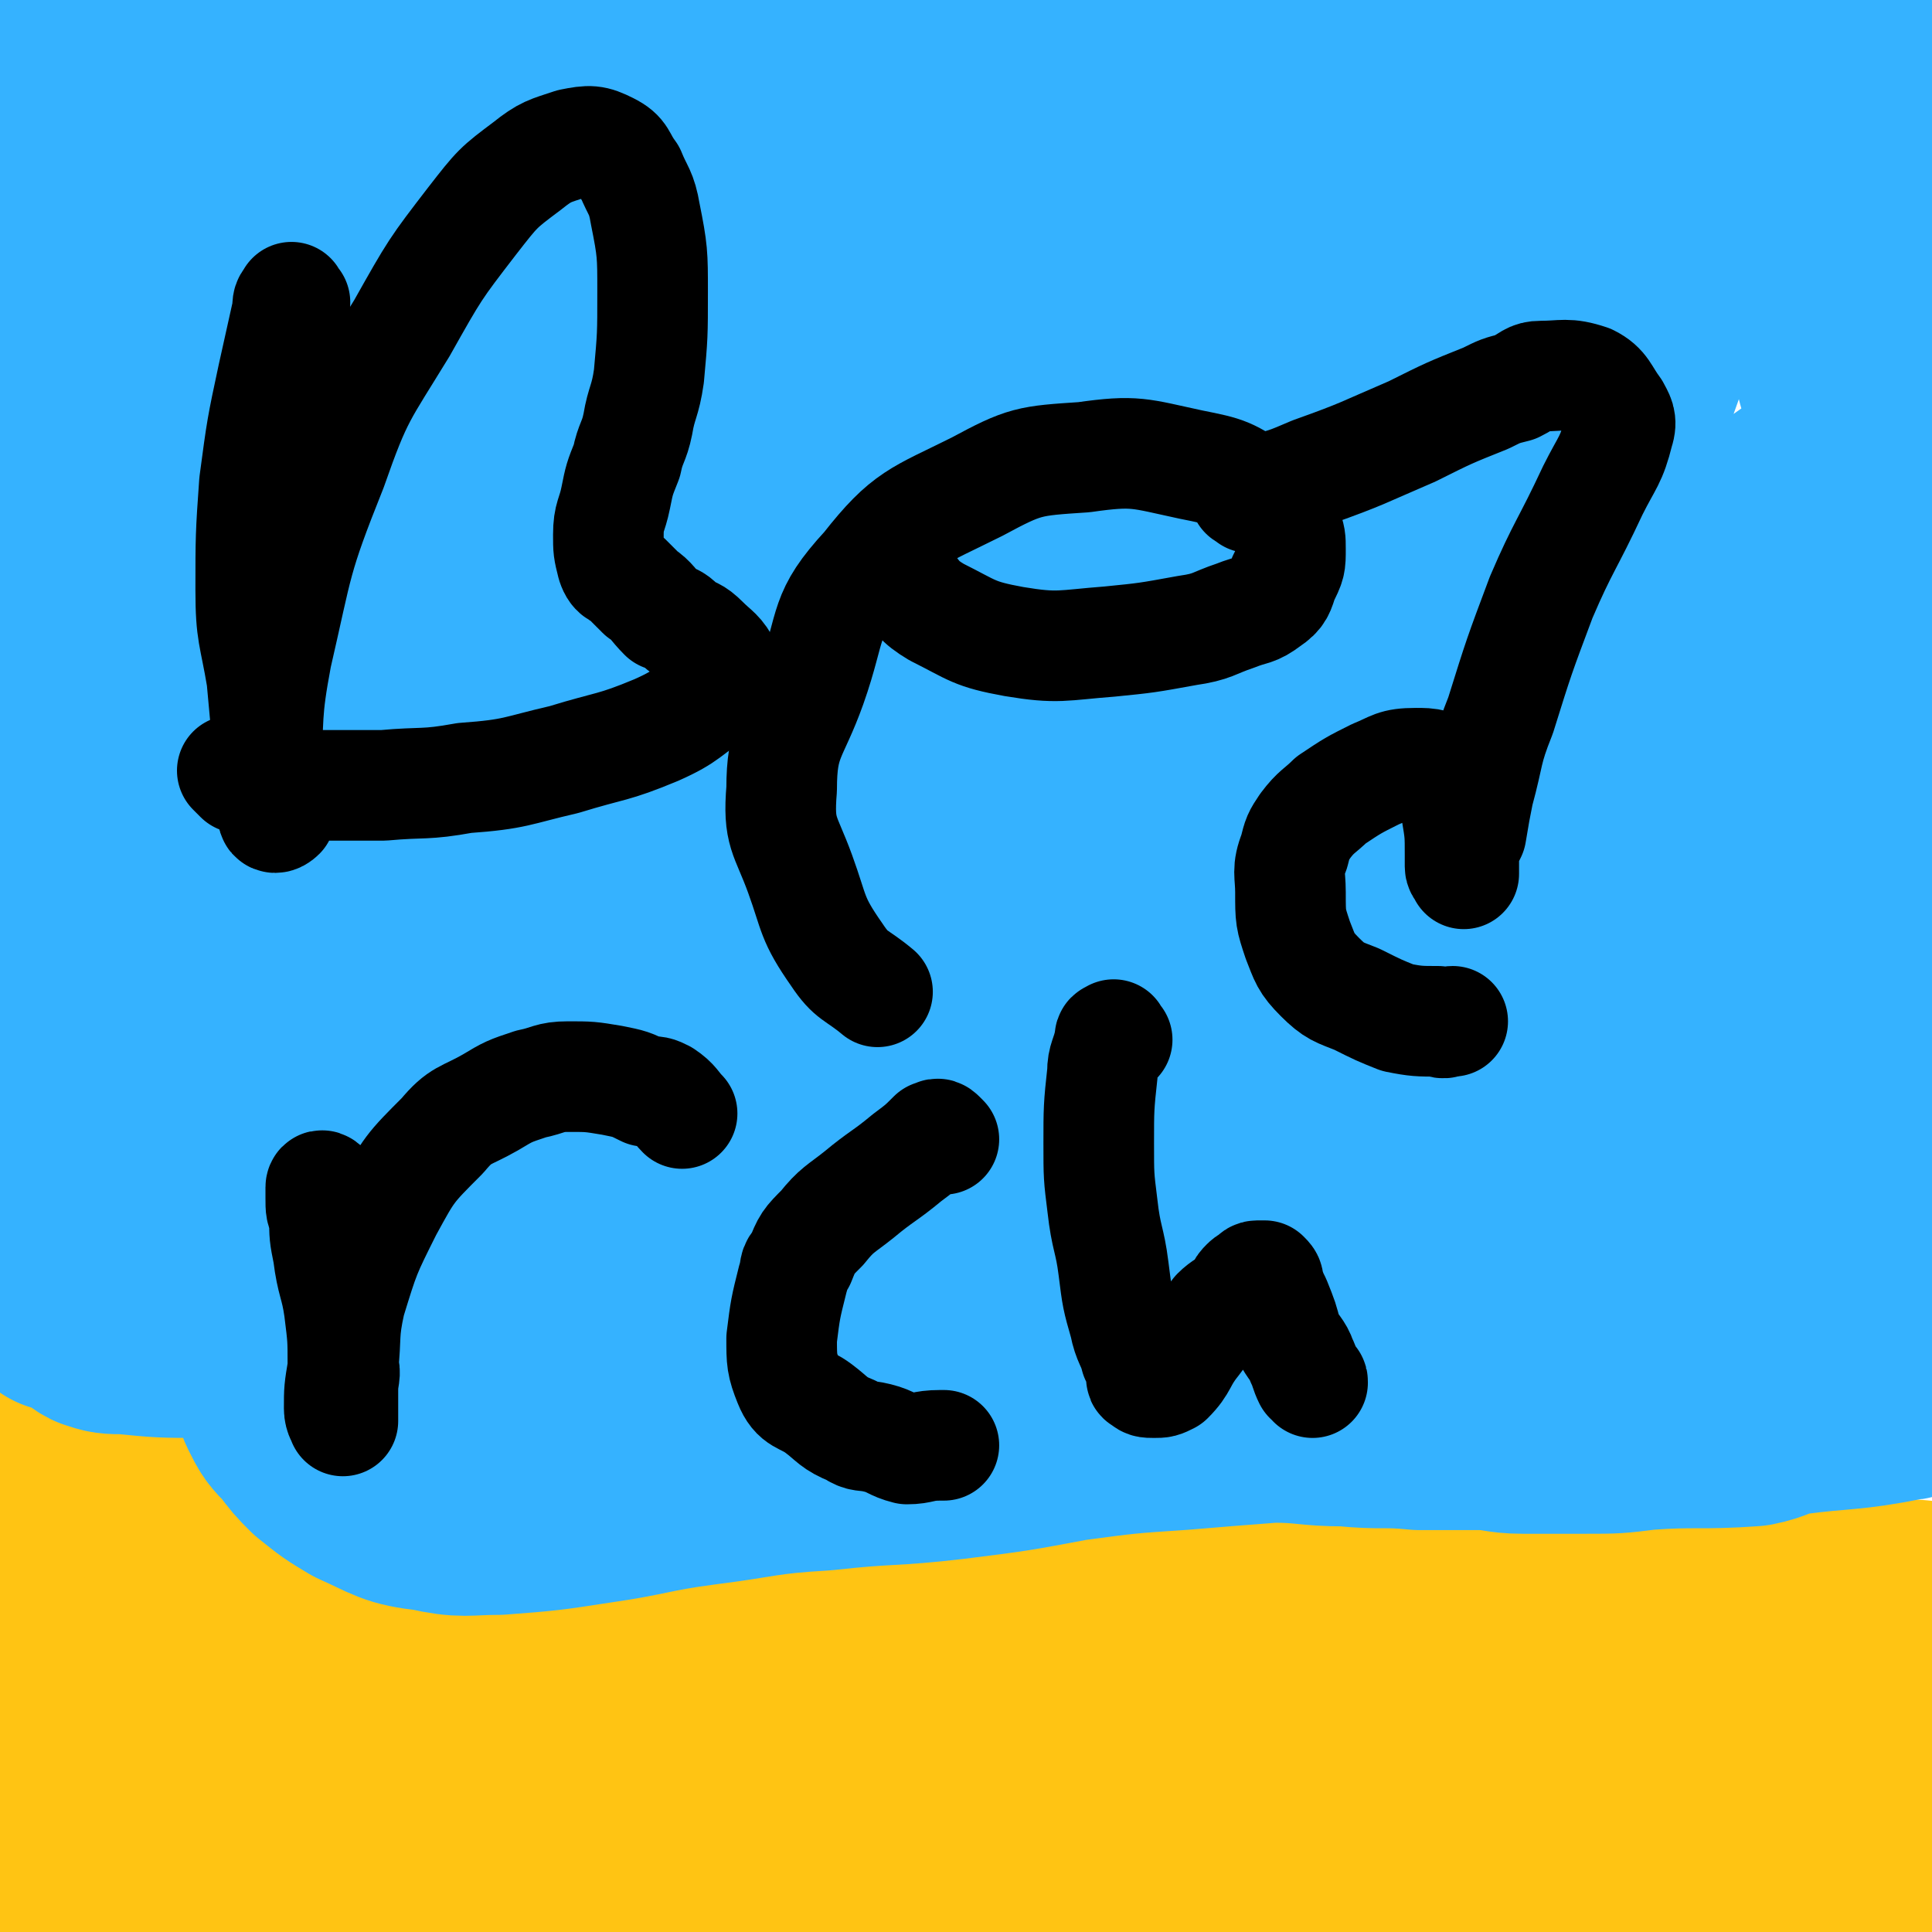
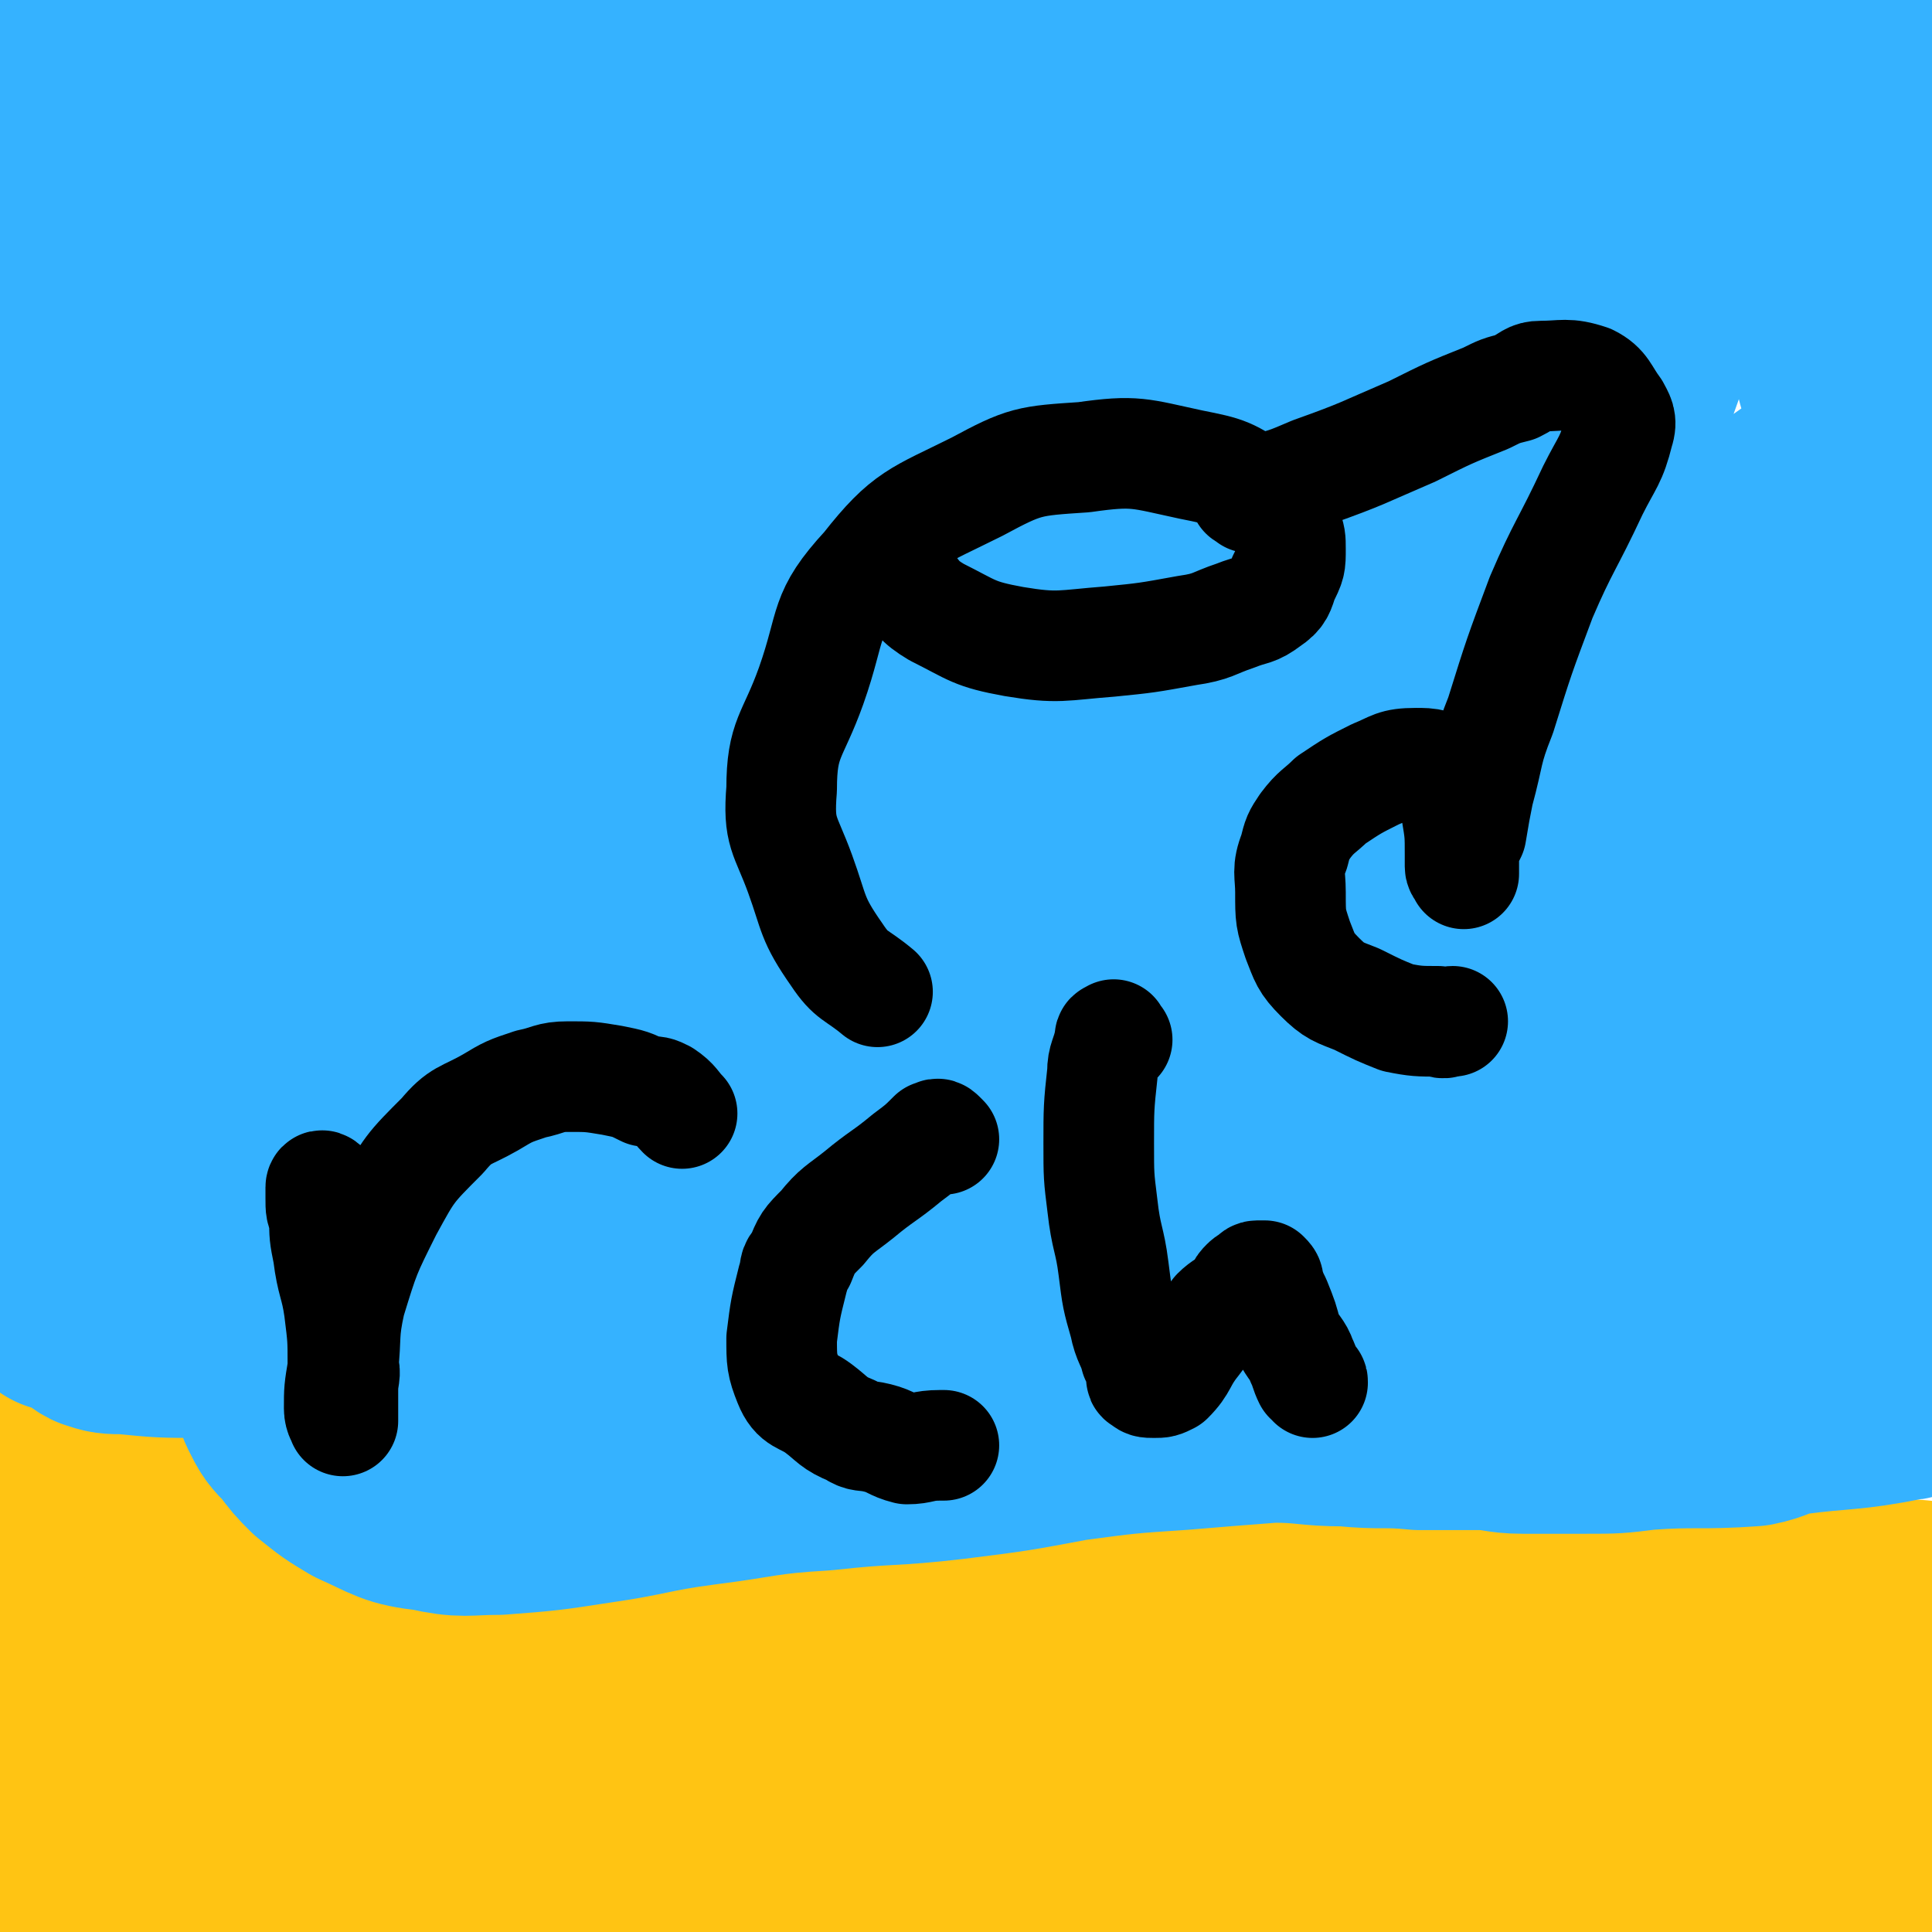
<svg xmlns="http://www.w3.org/2000/svg" viewBox="0 0 524 524" version="1.1">
  <g fill="none" stroke="#FFC413" stroke-width="5" stroke-linecap="round" stroke-linejoin="round">
    <path d="M16,448c-1,-1 -1,-1 -1,-1 -1,-1 0,-1 0,-1 0,0 0,0 0,-1 0,-1 0,-1 0,-2 0,-1 0,-1 0,-3 0,-4 0,-4 0,-9 0,-7 0,-7 0,-15 0,-7 0,-7 0,-15 0,-6 -1,-6 0,-11 0,-3 1,-3 2,-5 2,-3 2,-3 4,-6 4,-4 4,-4 8,-7 2,-2 2,-2 5,-3 2,0 3,-1 5,0 3,1 3,2 5,4 4,4 4,4 8,8 3,3 4,3 7,6 4,4 4,4 8,8 5,5 5,5 10,10 4,4 4,5 9,9 4,4 4,5 9,8 5,3 6,2 12,3 6,0 7,-1 13,-2 7,-2 7,-3 14,-6 8,-3 7,-4 15,-7 7,-3 7,-3 13,-5 3,-1 3,-1 6,-2 2,-1 2,-1 4,-2 5,-1 5,-1 11,-1 5,-1 5,-1 10,-2 7,-1 7,-1 14,-1 7,-1 7,-1 13,0 6,1 6,1 12,3 7,1 6,2 13,4 3,1 3,1 6,2 9,2 9,2 17,3 9,2 9,2 17,3 8,2 8,2 15,2 9,1 9,0 17,0 6,0 6,-1 13,-1 6,-1 6,-1 13,0 7,1 7,3 14,3 6,0 6,-1 11,-3 8,-2 8,-3 16,-4 4,-1 5,-1 9,-1 5,0 5,-1 10,-1 5,0 5,0 11,0 7,0 7,0 13,-1 6,0 6,0 13,0 12,0 12,1 24,2 6,0 6,1 12,1 16,1 16,0 32,0 10,0 11,0 20,1 0,0 -2,0 -2,1 0,0 0,0 0,1 " />
    <path d="M16,438c-1,-1 -1,-1 -1,-1 -1,-1 0,-1 0,-1 0,-2 0,-2 0,-4 0,-1 0,-1 0,-2 0,-2 0,-2 0,-4 0,-4 0,-4 0,-8 0,-2 0,-2 0,-4 0,-2 0,-2 0,-4 0,-1 0,-1 0,-3 0,-1 0,-1 0,-2 0,-2 0,-2 0,-3 0,0 0,0 0,-1 0,-1 0,-1 0,-2 0,0 1,0 1,0 3,0 4,0 6,1 4,1 4,2 7,4 4,4 3,4 7,9 4,5 4,5 9,10 3,4 3,5 7,8 4,4 4,3 8,7 3,2 3,2 5,3 3,2 3,1 6,2 2,2 2,2 5,3 3,2 3,2 6,3 4,2 4,2 7,2 10,2 10,2 21,3 11,1 11,1 22,1 5,0 5,-1 10,-1 6,0 6,0 11,0 5,0 5,-1 9,-1 3,0 3,0 6,0 1,0 1,0 3,0 1,0 1,0 2,-1 1,0 1,0 2,0 1,0 1,0 3,0 0,0 0,0 1,0 1,0 1,0 1,0 " />
    <path d="M16,417c-1,-1 -1,-1 -1,-1 -1,-1 0,-1 0,-2 0,-1 0,-1 0,-1 0,-1 0,-1 0,-1 0,-1 0,-1 0,-2 0,-1 0,-1 0,-2 0,0 0,0 0,-1 0,-1 0,-1 0,-1 0,-1 0,-1 0,-1 0,0 0,-1 0,-1 0,0 0,1 0,1 2,1 3,0 6,1 0,0 0,0 0,0 " />
    <path d="M16,414c-1,-1 -1,-1 -1,-1 -1,-1 0,-1 0,-1 0,-1 0,-1 0,-2 0,-1 0,-1 0,-1 0,-1 0,-1 0,-2 0,0 0,0 0,0 " />
  </g>
  <g fill="none" stroke="#FFC413" stroke-width="60" stroke-linecap="round" stroke-linejoin="round">
    <path d="M401,463c-1,-1 -1,-1 -1,-1 -2,-1 -2,-1 -3,-2 -3,-1 -3,-2 -6,-3 -17,-3 -17,-2 -35,-4 -25,-2 -25,-4 -50,-3 -35,1 -35,2 -71,7 -29,4 -29,5 -57,11 -19,4 -19,5 -37,9 -18,4 -18,5 -36,8 -13,3 -13,1 -26,3 -5,1 -5,2 -10,3 -1,0 -3,0 -2,0 0,0 2,0 4,0 9,-1 9,-1 17,-3 25,-4 25,-5 49,-9 34,-5 34,-7 67,-9 33,-3 33,-3 66,-2 28,1 28,1 56,4 25,4 24,5 49,9 18,3 18,4 37,7 16,3 16,4 31,5 17,2 17,1 33,1 23,0 23,-1 46,0 4,0 7,1 8,2 1,0 -3,-1 -4,-1 0,0 0,1 1,1 0,0 0,0 1,0 0,0 0,1 0,1 0,0 0,0 1,0 0,0 -1,-1 -1,-1 0,-1 0,-1 -1,-2 -4,-2 -4,-3 -9,-4 -20,-6 -20,-6 -40,-10 -22,-4 -22,-5 -44,-7 -23,-1 -23,0 -47,1 -30,1 -30,1 -60,4 -28,2 -28,3 -56,6 -30,4 -30,4 -60,6 -27,2 -27,2 -54,4 -25,1 -25,1 -50,1 -31,1 -31,1 -62,1 -17,0 -17,0 -35,0 -8,0 -8,0 -15,0 " />
    <path d="M16,496c-1,-1 -1,-1 -1,-1 -1,-2 0,-2 0,-3 0,-4 0,-4 0,-7 0,-4 0,-5 1,-8 1,-4 1,-3 3,-7 0,-2 0,-2 1,-4 1,-2 1,-2 1,-4 0,-2 -1,-2 -1,-4 -1,-3 -1,-3 -2,-7 -1,-5 -2,-5 -3,-10 -1,-8 0,-8 0,-15 0,-5 0,-5 0,-10 0,-4 0,-4 0,-8 0,-2 0,-2 0,-4 0,-1 0,-1 0,-2 0,-1 0,-1 0,-1 0,-1 0,-2 0,-1 0,0 0,1 0,3 0,4 0,4 0,9 0,8 0,8 0,15 0,8 0,8 0,16 0,11 0,11 0,22 0,8 0,8 0,16 0,7 0,7 0,13 0,6 0,6 0,12 0,4 0,4 0,9 0,3 0,3 0,7 0,2 0,2 0,5 0,2 0,2 0,4 0,1 0,1 0,2 0,1 0,1 0,2 0,1 0,1 0,2 0,1 0,1 0,2 0,1 0,1 0,1 0,-1 0,-2 0,-3 0,-4 0,-4 0,-8 0,-5 0,-5 0,-11 0,-6 0,-6 0,-12 0,-8 0,-8 0,-15 0,-8 0,-8 0,-15 0,-6 0,-6 0,-12 0,-8 0,-8 0,-15 0,-7 0,-7 0,-15 0,-5 0,-5 0,-11 0,-3 0,-3 0,-7 0,-1 0,-1 0,-2 0,-1 0,-1 0,-2 1,0 1,0 2,0 2,1 2,1 4,2 3,3 3,3 6,7 3,4 3,4 6,8 3,5 3,5 6,9 3,5 3,5 7,9 2,3 1,3 4,6 3,4 3,4 7,7 4,4 4,4 8,6 6,4 6,4 12,6 13,3 12,5 25,6 37,2 37,2 74,-1 26,-2 26,-6 52,-10 24,-5 24,-5 47,-9 19,-2 19,-2 38,-4 14,-2 14,-2 28,-3 8,-1 8,0 16,0 5,0 5,0 11,0 2,0 2,1 4,1 1,0 3,0 2,0 -2,0 -4,-1 -8,-1 -22,-1 -22,-2 -45,-2 -29,0 -29,-1 -57,1 -25,1 -26,0 -50,3 -20,3 -20,4 -39,8 -6,2 -6,2 -13,4 -5,2 -5,2 -9,4 -4,2 -4,2 -8,5 -3,1 -3,1 -5,3 -3,4 -6,5 -5,8 2,3 5,4 12,4 21,3 21,2 43,3 31,2 31,1 62,3 37,2 37,3 73,4 32,2 32,1 63,2 19,1 19,0 37,3 13,2 13,2 26,6 6,1 5,2 11,4 2,1 2,0 5,1 1,1 1,1 3,1 0,0 2,0 1,0 -8,-2 -9,-2 -18,-3 -28,-4 -28,-4 -56,-5 -35,-2 -35,-1 -70,-2 -33,-1 -33,-3 -65,-3 -18,0 -18,1 -35,2 -8,0 -8,0 -16,0 -3,0 -7,0 -5,0 8,0 12,-1 24,-1 30,0 30,0 59,0 37,0 37,-1 73,-1 28,0 28,0 56,0 20,0 20,0 40,0 21,0 21,0 43,0 13,0 13,0 26,0 1,0 1,0 1,0 0,0 0,0 0,0 " />
    <path d="M510,480c-1,-1 -1,-1 -1,-1 -1,-1 -1,0 -1,0 -5,2 -5,2 -11,5 -10,3 -10,3 -20,6 -7,3 -7,3 -14,5 -7,2 -7,2 -14,3 -10,2 -10,1 -20,2 -12,0 -12,0 -23,0 -15,1 -15,1 -30,2 -16,0 -16,0 -32,0 -15,0 -15,0 -31,0 -14,0 -14,1 -28,0 -9,-1 -9,-1 -18,-3 -8,-1 -8,-1 -16,-3 -4,-1 -4,-2 -8,-3 -2,-1 -2,-1 -4,-1 -3,-2 -3,-2 -6,-3 -3,-1 -3,-2 -5,-3 -2,-2 -3,-1 -4,-3 -2,-2 -2,-2 -3,-4 0,-3 -1,-4 0,-6 2,-4 3,-5 8,-8 6,-4 6,-4 13,-6 9,-3 9,-2 19,-4 7,-1 7,-2 15,-1 4,0 4,1 9,2 3,1 3,0 6,1 1,1 1,1 2,2 1,1 2,1 2,2 0,0 -1,1 -2,1 -8,1 -8,1 -16,2 -15,1 -15,0 -30,1 -21,1 -21,1 -42,2 -19,2 -19,3 -37,5 -18,2 -18,2 -35,3 -13,1 -13,0 -26,0 -8,1 -8,1 -16,1 -6,0 -6,-1 -11,-1 -2,-1 -2,0 -4,-1 -1,0 -1,-1 -2,-2 0,-1 -1,-1 0,-2 1,-2 2,-2 4,-3 5,-3 5,-3 10,-5 11,-3 11,-4 23,-6 13,-3 13,-2 27,-4 11,-1 11,-1 22,-2 9,0 9,0 18,0 5,0 5,-1 11,-1 6,0 6,0 11,0 5,0 5,0 10,0 4,0 4,0 8,0 2,0 2,0 4,0 1,0 1,0 3,0 1,0 1,0 2,0 1,0 1,0 2,0 0,0 1,0 1,0 -1,0 -2,0 -3,0 -8,0 -8,0 -16,0 -9,0 -9,0 -18,0 -9,0 -9,1 -17,1 -6,0 -6,-1 -11,-1 -3,-1 -3,0 -5,0 -2,0 -2,0 -4,0 -2,0 -2,0 -3,0 -1,0 -1,0 -2,0 0,0 -1,0 0,0 1,0 1,0 3,0 5,0 5,-1 10,-1 11,-1 11,-1 22,-1 13,0 13,0 26,0 12,0 12,0 25,0 13,0 13,1 26,1 9,1 9,0 19,1 8,1 8,1 17,3 3,1 3,1 6,2 4,1 4,1 7,2 2,1 4,2 3,3 -2,5 -3,6 -8,9 -11,7 -11,6 -23,10 -20,7 -20,5 -41,10 -18,5 -18,5 -37,10 -12,3 -12,3 -25,7 -8,2 -8,2 -16,5 -1,1 0,1 -1,2 -2,2 -3,1 -4,3 -2,2 -2,3 -2,5 0,3 1,4 3,6 6,2 7,2 13,2 18,-1 18,-2 35,-5 23,-4 23,-5 46,-8 23,-3 23,-2 46,-4 20,-2 20,-2 41,-3 15,-2 15,-2 30,-4 12,-1 12,-1 25,-1 11,-1 11,-1 23,-2 16,-1 16,-1 31,-3 12,-2 12,-1 24,-4 4,-1 5,-1 9,-3 5,-2 5,-2 9,-5 3,-2 3,-2 6,-4 3,-2 5,-2 6,-4 2,-2 2,-4 1,-6 -5,-5 -6,-6 -13,-9 -16,-6 -17,-5 -35,-8 -18,-3 -18,-2 -37,-4 -16,-1 -16,0 -32,-1 -12,-1 -12,-1 -24,-1 -4,0 -4,0 -9,0 -2,0 -2,0 -4,0 -1,0 -1,0 -2,0 -1,0 -1,0 -1,0 -1,0 0,0 1,0 6,0 6,0 11,0 13,0 13,0 25,0 17,0 17,0 33,-1 14,0 14,0 28,0 19,0 19,0 38,0 20,0 20,0 40,0 0,0 0,1 0,1 0,0 1,0 1,0 1,0 1,1 1,1 0,1 1,0 1,0 -1,-1 -2,-1 -4,-1 -14,-1 -14,-1 -28,-2 -17,0 -17,0 -34,0 -16,0 -16,-1 -32,-1 -13,0 -13,0 -26,0 -11,0 -11,0 -21,-1 -7,0 -7,-1 -15,-1 -3,0 -3,0 -7,0 -3,0 -3,0 -5,0 0,0 -1,0 -1,0 1,0 1,0 2,0 5,0 5,0 9,0 10,0 10,0 19,0 14,0 14,0 27,0 10,0 10,0 20,0 8,0 8,0 17,0 13,0 13,-1 26,-1 16,0 16,0 32,0 8,0 8,0 16,0 2,0 2,0 5,0 0,0 1,0 1,0 -1,0 -1,-1 -3,-1 -13,-2 -13,-2 -26,-3 -16,-1 -16,-1 -33,-1 -13,0 -13,0 -26,0 -10,0 -10,1 -21,2 -5,0 -5,-1 -10,0 -3,0 -3,1 -6,2 -2,0 -2,1 -3,1 -4,1 -4,0 -8,1 -3,0 -3,1 -7,1 0,1 0,1 -1,1 -1,0 -1,0 -1,0 -1,0 0,1 1,1 " />
  </g>
  <g fill="none" stroke="#FFC413" stroke-width="30" stroke-linecap="round" stroke-linejoin="round">
    <path d="M397,444c-1,-1 -1,-1 -1,-1 -2,-1 -2,0 -3,0 -4,0 -4,0 -7,0 -2,0 -2,0 -4,0 -2,0 -2,-1 -3,-1 -1,0 -1,0 -1,0 -2,0 -2,0 -3,0 -1,0 -2,0 -2,0 0,0 0,-1 1,-1 2,-1 2,0 4,-1 5,-1 5,0 9,-1 5,-1 5,-2 11,-3 5,-1 5,-1 9,-1 3,-1 3,-1 5,-1 1,0 1,0 3,0 1,0 1,-1 2,-1 1,0 1,0 2,0 0,0 0,0 1,0 0,0 0,0 0,1 0,0 0,0 0,1 -1,0 -1,0 -2,0 0,0 0,0 -1,0 -2,0 -2,1 -4,1 -1,0 -1,0 -3,0 -1,0 -1,0 -3,0 -1,0 -1,0 -1,0 -2,0 -2,0 -4,-1 -2,-1 -2,-1 -4,-1 -3,-1 -3,0 -5,-1 -2,0 -2,-1 -3,-2 -1,0 -1,0 -2,-1 -1,-1 -1,-1 -1,-2 0,0 1,0 1,-1 1,-1 1,-2 2,-3 0,-1 0,-1 1,-1 1,-1 2,-1 3,-1 1,0 1,0 3,0 1,0 1,1 3,1 1,0 1,0 1,0 2,1 2,1 3,2 1,0 1,0 2,0 0,0 0,1 0,1 -1,0 -1,0 -2,0 -1,0 -1,0 -2,0 -2,0 -2,0 -3,0 -3,0 -3,0 -6,0 -4,0 -4,0 -7,0 -3,0 -3,-1 -6,-1 -2,0 -2,0 -4,0 -1,0 -1,1 -2,1 -1,0 -1,0 -1,0 -1,1 -1,1 0,2 1,1 1,1 2,2 2,1 2,1 4,2 2,1 2,1 4,2 2,0 2,0 4,1 3,1 3,1 5,3 2,1 2,1 4,1 1,1 1,1 3,2 1,1 2,0 3,1 0,1 0,2 0,2 0,1 -1,1 -1,1 0,0 0,1 0,1 0,1 -1,0 -1,1 0,0 0,1 0,1 0,0 0,0 -1,0 0,0 -1,0 -1,0 -1,1 0,1 -1,2 0,0 0,0 0,0 " />
  </g>
  <g fill="none" stroke="#FFC413" stroke-width="18" stroke-linecap="round" stroke-linejoin="round">
    <path d="M343,446c-1,-1 -1,-1 -1,-1 -1,-1 -2,-1 -2,-1 -4,-1 -4,-1 -7,-2 -10,-2 -11,-2 -21,-3 -14,-1 -14,-1 -27,-1 -14,0 -14,1 -27,2 -10,0 -10,0 -21,0 -6,0 -6,1 -12,1 -3,0 -3,0 -6,0 -2,0 -2,0 -3,1 0,0 -1,1 0,1 4,-1 5,-1 11,-1 12,-2 12,-2 25,-3 11,-1 11,-1 23,-3 10,-1 10,-1 20,-1 10,0 10,0 20,0 6,0 6,0 12,0 5,0 5,1 9,1 5,0 5,0 9,0 4,0 4,1 7,1 3,0 3,0 5,0 1,0 1,1 2,1 1,0 1,0 1,0 1,0 1,0 1,-1 0,-1 0,-1 0,-1 -2,-2 -2,-2 -4,-3 -6,-2 -6,-2 -12,-3 -10,-1 -11,-1 -21,-1 -7,0 -7,0 -14,2 -6,1 -6,1 -13,2 -5,1 -5,1 -11,2 -6,1 -6,1 -11,3 -5,1 -5,0 -10,1 -4,0 -4,1 -8,1 -1,1 -1,1 -3,1 -1,0 -4,0 -3,0 2,0 5,0 9,-1 10,-1 10,-2 20,-3 14,-2 14,-2 28,-3 10,-1 10,-1 20,-2 3,-1 3,-1 7,-1 2,0 2,0 5,0 1,0 1,0 2,0 1,0 1,0 1,0 0,0 -1,-1 -2,-1 -5,-1 -6,-1 -11,-1 -13,-1 -13,-2 -26,-1 -18,0 -18,1 -36,3 -15,2 -15,2 -31,4 -11,1 -12,1 -23,2 -8,1 -7,2 -14,3 -4,0 -4,-1 -8,0 -1,0 -1,1 -2,1 0,0 -1,0 -1,0 0,0 1,-1 2,-1 4,-1 4,0 8,-1 9,-2 9,-3 19,-5 9,-1 9,-1 18,-1 8,-1 8,-1 16,-1 5,0 5,0 10,0 2,0 2,0 4,0 1,0 1,1 2,1 0,0 -1,0 -1,0 -4,0 -4,0 -8,0 -8,0 -8,0 -17,0 -13,0 -13,0 -26,0 -11,0 -11,0 -22,0 -7,0 -7,0 -14,1 -3,0 -3,1 -7,1 -1,1 -1,0 -2,0 -1,0 -2,0 -1,0 0,0 1,-1 3,-1 4,-1 4,-1 9,-2 7,-2 7,-2 15,-3 6,-2 6,-2 13,-3 4,-1 4,0 8,-1 1,0 2,0 3,-1 0,0 1,-1 0,-1 -5,-2 -6,-3 -12,-4 -11,-1 -12,0 -23,-2 -9,-1 -9,-2 -17,-4 -5,-1 -5,-1 -9,-1 -2,0 -3,0 -3,0 0,0 1,0 2,0 4,0 4,-1 8,-1 8,0 8,1 17,1 11,1 11,1 22,2 7,0 7,-1 13,0 5,1 5,2 10,4 2,1 2,0 5,1 2,1 3,1 5,2 1,1 1,2 3,3 1,0 2,0 3,0 1,0 2,1 1,1 0,0 -1,-1 -2,-1 -5,-2 -5,-1 -9,-3 -10,-3 -10,-3 -20,-6 -11,-2 -11,-2 -23,-3 -7,-1 -7,-1 -15,-2 -3,-1 -3,0 -6,-1 -2,0 -2,-1 -4,-1 -1,-1 -2,0 -2,0 0,0 0,1 1,1 1,0 1,0 2,0 2,0 2,0 4,0 9,0 9,1 17,1 11,0 11,-1 22,-2 9,0 9,0 18,1 6,1 6,2 13,3 2,1 3,0 6,1 1,0 1,1 2,2 2,0 2,-1 4,0 1,1 1,1 2,2 1,1 1,1 1,1 1,1 1,1 2,2 0,0 1,0 1,0 1,0 0,2 0,2 -1,0 -1,-1 -2,-2 -2,-1 -2,-1 -4,-2 -4,-1 -4,-1 -9,-1 -6,-1 -6,-1 -12,-1 -8,-1 -8,-1 -16,-1 -7,0 -7,-1 -13,0 -5,1 -5,1 -10,3 -2,0 -2,0 -4,2 -2,2 -2,2 -4,4 -4,3 -4,3 -7,6 -4,2 -4,1 -8,3 -3,1 -3,1 -6,2 -2,1 -1,1 -3,2 -1,0 -1,0 -2,0 -1,0 -1,0 -2,1 0,0 0,0 -1,0 -1,0 -1,0 -2,1 -1,1 -1,1 -2,1 -2,1 -2,1 -4,1 -1,0 -1,0 -3,0 -1,1 -1,1 -3,2 -1,0 -1,0 -3,0 -1,0 -1,1 -2,1 -1,0 -1,0 -1,0 -2,0 -2,0 -3,0 -1,0 -1,2 -1,2 -1,0 -1,-2 -1,-2 1,-1 1,0 3,-1 5,0 5,-1 9,-1 13,-2 13,-2 25,-3 14,-2 14,-2 28,-4 13,-1 14,0 27,-1 13,-1 13,-2 26,-3 11,0 11,0 23,0 10,0 10,-1 20,-1 10,-1 10,0 20,0 6,0 6,0 12,1 4,0 4,0 8,0 5,1 5,1 10,2 7,1 7,1 13,2 6,2 6,2 12,3 5,1 5,1 10,1 2,0 2,0 4,0 2,0 4,1 4,0 -1,-1 -3,-2 -6,-4 -12,-6 -12,-7 -24,-11 -16,-6 -16,-7 -32,-10 -13,-2 -13,0 -27,0 -12,0 -12,0 -24,2 -9,1 -10,1 -19,3 -6,2 -6,3 -12,5 -3,2 -3,2 -6,3 -3,1 -3,1 -5,2 -2,0 -2,1 -5,1 -2,1 -2,0 -4,1 -1,0 -1,1 -3,1 0,0 -1,0 0,0 0,0 0,-1 1,-1 4,-1 4,-1 8,-2 8,-2 8,-2 17,-3 12,-1 12,-2 24,-2 12,0 12,0 24,2 11,1 11,1 23,2 7,1 7,1 13,1 5,1 5,0 9,1 2,0 2,0 5,1 2,0 2,1 3,1 2,0 2,0 4,0 0,0 1,0 1,0 1,0 1,-1 0,-2 0,0 -1,0 -1,0 -5,-1 -5,-2 -10,-3 -9,-1 -9,-1 -19,-1 -11,0 -11,0 -21,1 -11,1 -11,1 -21,2 -10,0 -10,0 -19,1 -7,1 -7,2 -14,2 -4,1 -4,1 -8,1 -13,1 -13,1 -25,3 -8,0 -8,1 -16,1 -6,1 -6,1 -12,1 -5,0 -5,0 -10,0 -2,0 -2,0 -5,0 -2,0 -2,0 -5,0 -1,0 -1,0 -3,0 -2,0 -2,0 -4,1 -2,1 -2,0 -4,1 -1,0 -1,0 -2,1 0,0 0,1 0,1 0,1 1,1 2,1 2,1 2,1 5,1 3,1 3,1 6,1 2,0 2,0 4,0 1,0 1,-1 2,-1 1,0 1,0 1,0 1,0 2,0 2,0 -1,0 -2,-1 -3,-1 -3,0 -3,0 -6,0 -8,0 -8,0 -16,0 -12,0 -12,1 -23,1 -11,1 -11,0 -23,1 -9,0 -9,1 -19,1 -6,0 -6,0 -12,-1 -5,0 -5,1 -10,0 -2,0 -2,-1 -5,-2 -1,-1 -2,0 -3,-1 -1,-1 0,-2 -1,-3 -1,-2 -1,-2 -1,-4 -1,-4 -1,-4 -2,-8 -1,-5 -1,-5 -4,-10 -2,-5 -2,-5 -5,-10 -5,-5 -6,-4 -12,-8 -5,-4 -5,-4 -11,-8 -5,-2 -5,-2 -9,-4 -2,-1 -2,-1 -4,-2 -1,-1 -3,-2 -2,-1 2,0 4,1 8,3 6,2 7,2 12,6 8,6 8,6 15,14 5,6 4,7 9,13 3,4 3,4 6,7 2,2 2,2 3,4 2,2 2,2 3,3 2,2 1,3 3,4 1,2 1,1 2,2 2,1 2,1 4,3 0,1 0,1 1,1 1,1 1,1 2,1 0,0 0,0 1,0 0,-1 -1,-1 -1,-2 -1,-2 0,-3 -1,-4 -4,-5 -5,-5 -9,-9 -3,-3 -3,-3 -7,-7 -2,-3 -1,-3 -3,-5 -1,-1 -1,-1 -2,-2 0,-1 1,-1 1,-1 2,-1 2,-1 5,-1 4,0 4,-1 8,0 9,2 9,2 17,5 11,3 11,3 22,6 5,2 5,2 10,4 4,1 4,1 7,1 2,1 2,1 5,2 2,1 2,1 4,1 2,1 3,1 4,0 1,-1 0,-1 -1,-2 -2,-3 -2,-3 -4,-4 -8,-5 -8,-5 -15,-10 -9,-5 -9,-5 -18,-9 -8,-3 -8,-3 -16,-5 -7,-2 -7,-2 -13,-4 -4,-1 -4,-1 -7,-2 -3,-1 -3,-1 -6,-1 -3,-1 -3,-1 -6,-2 -2,-1 -2,-1 -4,-1 -6,-1 -6,0 -11,0 -2,0 -1,-1 -3,-1 -3,-1 -4,0 -6,0 -1,0 0,-1 0,-1 -1,0 -2,0 -2,0 1,0 2,-1 3,0 2,1 2,1 3,2 3,2 3,1 5,3 3,1 4,1 6,4 4,3 3,4 6,7 3,4 4,3 7,7 2,2 2,3 4,6 1,2 1,2 3,4 2,3 2,3 3,5 1,1 1,2 1,3 0,1 0,2 -1,2 -2,0 -3,0 -5,-1 -9,-4 -9,-4 -17,-8 -11,-5 -11,-5 -21,-11 -6,-3 -5,-3 -11,-7 -2,-2 -2,-2 -4,-4 -1,-1 0,-1 -1,-3 -1,0 -1,0 -2,-1 -1,-1 -1,-1 -1,-1 -1,-1 0,-2 -1,-2 0,0 -1,0 -1,0 -1,0 -1,-1 -1,-1 1,0 1,0 2,1 5,0 5,0 9,1 9,2 9,2 18,5 8,2 8,2 16,5 6,1 6,2 12,4 4,1 4,0 7,1 1,1 1,1 2,2 1,0 1,0 3,0 0,0 0,0 1,0 1,0 1,-1 1,-1 0,-2 0,-2 -1,-3 -1,-2 -1,-2 -2,-3 -2,-2 -2,-3 -4,-4 -5,-3 -5,-3 -9,-5 -6,-3 -6,-3 -11,-5 -4,-2 -4,-3 -7,-4 -3,-1 -3,-1 -5,-2 -1,-1 -1,-2 -3,-3 0,-1 0,-1 -1,-1 -1,-1 -1,-1 -2,-1 -1,-1 -1,-1 -1,-1 -1,-1 0,-2 0,-1 0,0 0,0 0,1 0,0 0,0 1,1 1,0 1,0 1,0 1,1 1,1 2,2 0,0 -1,0 -2,0 -1,0 -1,0 -3,0 -2,-1 -2,-1 -5,-2 -3,-1 -3,-1 -6,-1 -2,-1 -2,0 -4,-1 -1,0 0,-1 -1,-1 -2,-1 -2,-1 -3,-1 -1,0 -1,1 -1,1 -1,1 -1,1 -1,2 -1,2 -1,1 -2,3 0,3 -1,3 0,5 3,6 4,6 9,11 9,9 10,8 20,16 9,7 10,7 20,14 8,5 7,6 16,10 2,1 2,0 4,0 4,0 4,1 9,1 16,2 16,2 32,3 10,1 10,0 21,0 8,0 8,0 17,-1 7,-1 7,-2 14,-4 4,-2 4,-2 8,-4 2,-1 2,-1 3,-2 2,-1 2,-1 3,-2 1,-1 1,-1 2,-2 0,0 2,-1 1,-1 0,-1 -1,-1 -3,-1 -7,-1 -7,-1 -15,-1 -10,0 -10,1 -20,1 -10,1 -10,1 -19,2 -7,0 -7,0 -13,0 -2,0 -1,0 -3,1 -1,0 -1,0 -2,1 0,0 1,0 1,0 2,0 2,0 4,-1 4,0 4,0 8,-1 4,-1 4,-2 8,-3 4,-1 4,-1 8,-1 3,0 3,-1 5,-1 2,0 2,0 4,0 1,0 1,0 2,1 1,1 2,1 1,1 -1,2 -2,2 -5,2 -8,3 -8,3 -17,4 -8,1 -8,1 -17,2 -5,0 -5,0 -11,0 -3,0 -2,-1 -5,-2 -2,0 -3,0 -5,-1 -1,-1 -1,-1 -3,-3 -1,-1 -1,-1 -3,-3 -3,-3 -3,-3 -6,-6 -4,-4 -4,-4 -8,-8 -1,-2 -1,-2 -3,-4 -2,-3 -1,-3 -3,-6 -2,-3 -2,-3 -5,-6 -3,-3 -3,-4 -6,-7 -2,-3 -3,-2 -5,-5 -3,-3 -2,-4 -4,-6 -2,-2 -2,-1 -5,-2 -2,-1 -3,-2 -5,-1 -3,1 -3,1 -5,4 -2,2 -2,2 -2,4 1,4 2,4 4,8 6,11 7,11 13,22 2,5 2,5 4,10 1,2 1,2 2,5 0,1 0,1 1,3 1,2 1,2 3,4 0,1 0,2 1,2 1,0 1,0 1,-1 0,-3 0,-3 -2,-6 -2,-6 -2,-7 -6,-11 -9,-9 -11,-7 -20,-15 -7,-5 -7,-5 -13,-11 -2,-2 -2,-2 -4,-5 -1,-1 -1,-1 -3,-3 0,0 -1,-1 -1,-1 -1,0 -1,1 -1,2 1,2 2,2 4,3 5,3 5,2 10,6 9,6 9,7 18,14 8,7 7,8 15,15 7,6 7,5 14,10 2,2 2,2 5,4 2,1 2,1 4,2 2,1 2,1 4,1 2,1 2,2 4,2 1,0 1,0 3,0 2,0 1,1 3,1 3,1 3,1 5,1 7,1 7,1 14,1 10,0 10,0 19,0 8,0 8,0 16,0 4,0 4,0 9,0 3,0 3,0 6,0 1,0 1,1 2,1 1,0 1,0 1,0 2,0 2,-1 3,-1 1,0 1,0 1,0 2,-1 1,-1 2,-3 1,-1 1,-1 2,-3 0,-2 0,-3 -1,-4 -2,-3 -3,-4 -6,-5 -7,-3 -7,-3 -15,-3 -10,-1 -10,0 -19,2 -7,1 -7,1 -14,2 -3,1 -3,1 -5,3 -1,0 -2,0 -2,1 0,1 0,2 2,3 2,2 2,2 4,3 6,1 6,1 12,1 9,0 9,0 18,0 11,-1 11,0 22,-2 8,-1 8,-2 17,-4 7,-2 7,-2 15,-3 6,-1 6,-1 12,-2 4,-1 4,-1 9,-2 " />
  </g>
  <g fill="none" stroke="#35B2FF" stroke-width="18" stroke-linecap="round" stroke-linejoin="round">
    <path d="M16,71c-1,-1 -1,-1 -1,-1 -1,-1 0,-1 0,-1 0,-2 -2,-3 0,-4 14,-8 15,-7 31,-13 20,-6 20,-8 40,-12 21,-4 21,-3 43,-4 20,-1 20,-1 40,0 21,0 21,0 42,2 25,2 25,2 49,6 22,3 22,3 43,7 21,4 21,4 42,9 10,2 10,3 21,5 24,4 24,4 48,6 19,2 19,1 38,2 14,1 14,2 28,2 26,0 37,-1 52,0 5,0 -8,1 -13,2 -1,0 1,1 2,2 1,0 1,0 2,1 1,1 0,1 1,2 0,1 1,0 1,1 1,1 0,1 1,2 0,0 0,0 1,1 0,0 0,0 0,0 1,1 1,0 1,1 0,0 0,1 0,1 0,0 1,0 1,0 0,0 0,-1 0,-1 0,-1 0,-1 -1,-1 -6,0 -7,1 -13,2 -23,4 -23,3 -47,8 -36,8 -35,9 -71,17 -41,8 -42,5 -82,16 -43,11 -43,13 -85,27 -28,10 -28,9 -55,20 -20,9 -20,10 -39,20 -18,9 -17,10 -35,18 -7,4 -7,4 -15,6 -4,1 -4,0 -7,2 -2,0 -5,2 -4,1 2,-4 2,-7 8,-12 19,-16 20,-17 42,-29 36,-20 36,-21 74,-36 38,-14 38,-13 78,-23 34,-9 34,-9 69,-16 29,-5 29,-5 57,-9 12,-1 12,-1 25,-2 5,0 5,0 10,0 2,0 3,-1 4,0 0,0 -1,1 -3,2 -21,8 -21,9 -43,14 -45,11 -46,8 -91,20 -46,12 -46,14 -91,30 -37,13 -38,11 -74,27 -24,10 -23,13 -47,25 -10,5 -11,4 -21,9 -4,2 -7,2 -8,4 -1,0 2,0 4,-1 11,-5 11,-6 22,-12 35,-20 34,-21 70,-39 42,-22 42,-23 85,-41 38,-15 39,-13 78,-25 26,-8 26,-9 52,-16 20,-5 20,-4 40,-7 9,-2 10,-3 19,-2 2,0 4,1 3,2 -2,4 -4,5 -10,8 -21,11 -21,11 -42,20 -45,17 -47,13 -91,32 -40,16 -41,16 -78,38 -23,13 -22,15 -43,32 -6,4 -6,4 -10,10 -2,4 -2,5 -3,9 0,0 0,0 0,0 " />
  </g>
  <g fill="none" stroke="#35B2FF" stroke-width="60" stroke-linecap="round" stroke-linejoin="round">
    <path d="M410,143c-1,-1 -1,-1 -1,-1 -1,-1 -1,-1 -1,-2 0,-1 0,-1 -1,-2 -1,-1 -1,-1 -2,-1 -5,-2 -5,-3 -10,-4 -13,-4 -13,-4 -28,-6 -27,-3 -27,-3 -54,-4 -26,0 -26,1 -53,3 -25,1 -25,0 -51,3 -24,2 -25,1 -48,8 -15,5 -13,8 -27,15 -9,5 -9,6 -18,10 -11,4 -11,4 -23,8 -10,4 -9,4 -19,8 -8,2 -9,2 -17,4 -3,1 -3,2 -7,3 -3,1 -7,2 -5,2 4,-1 9,0 18,-4 29,-11 28,-14 57,-25 40,-15 41,-14 82,-26 36,-10 37,-9 74,-19 33,-9 33,-13 67,-20 25,-6 26,-3 52,-6 17,-2 17,-2 34,-3 7,0 7,0 13,1 3,0 3,0 6,1 1,0 2,1 1,1 -4,1 -5,1 -11,1 -23,2 -23,2 -46,5 -45,5 -45,5 -91,12 -40,6 -40,7 -80,13 -31,5 -31,4 -62,8 -32,4 -32,3 -64,8 -27,3 -28,0 -52,9 -19,6 -19,10 -35,21 -1,1 0,2 0,4 " />
    <path d="M16,185c-1,-1 -1,-1 -1,-1 -1,-1 0,0 0,0 1,-1 0,-2 1,-2 11,-3 12,-3 24,-5 27,-2 27,-2 54,-3 26,-1 26,0 52,0 23,0 23,1 46,2 23,0 23,0 46,0 19,0 19,0 38,-1 20,-1 20,-1 40,-1 18,-1 18,-1 36,0 14,1 13,2 27,3 8,1 8,1 17,2 4,0 4,0 7,0 2,0 2,1 4,1 0,0 0,0 0,0 -3,-1 -3,-1 -6,-1 -25,-1 -26,-1 -51,-1 -39,0 -39,-1 -77,1 -31,2 -31,2 -62,6 -29,3 -30,2 -59,8 -23,6 -23,9 -46,16 -10,4 -10,5 -20,7 -27,6 -27,4 -53,10 -12,3 -12,3 -23,7 -4,1 -5,1 -8,2 -1,0 -2,1 -2,2 0,0 1,0 1,0 10,0 10,0 21,-1 22,-1 22,1 45,-3 30,-4 30,-5 60,-12 39,-9 39,-10 78,-20 31,-7 31,-7 62,-13 30,-6 30,-7 60,-10 27,-2 27,1 54,-1 18,-1 18,-2 35,-5 10,-1 10,-1 19,-4 6,-3 6,-3 10,-7 3,-3 4,-4 4,-8 1,-4 0,-5 -3,-8 -8,-5 -9,-5 -19,-7 -34,-9 -34,-9 -69,-14 -40,-7 -40,-8 -81,-10 -37,-2 -38,0 -75,3 -34,2 -34,3 -68,6 -29,2 -29,2 -58,3 -35,1 -35,-1 -69,0 -4,0 -4,1 -7,1 0,0 0,0 -1,-1 0,-1 -2,-2 -1,-3 8,-10 8,-12 20,-19 26,-14 27,-13 55,-23 34,-12 35,-13 70,-21 37,-8 37,-9 75,-12 38,-3 38,-1 76,-1 38,0 38,-2 76,1 25,2 25,4 49,9 18,3 18,5 35,6 21,1 21,-1 43,-2 11,0 15,1 23,-1 1,0 -3,-1 -5,-2 -18,-5 -18,-4 -36,-8 -28,-6 -28,-8 -56,-12 -44,-7 -44,-7 -89,-10 -47,-4 -47,-4 -94,-4 -42,-1 -43,-1 -85,1 -38,1 -38,1 -75,5 -29,3 -30,2 -57,9 -7,2 -7,4 -12,9 -5,7 -4,8 -9,15 -1,2 -2,2 -3,4 -1,2 -2,3 -1,3 16,-1 17,-1 34,-4 36,-7 36,-8 71,-16 33,-7 33,-8 65,-13 27,-5 28,-5 55,-9 25,-3 25,-2 49,-6 30,-4 30,-5 60,-10 26,-4 25,-5 51,-8 18,-2 18,-1 37,-2 12,0 12,-1 23,0 7,0 7,1 13,2 3,1 3,1 6,2 1,0 2,0 2,1 0,1 0,1 -1,2 -6,2 -6,3 -13,3 -23,4 -23,3 -47,5 -39,3 -39,3 -77,5 -39,1 -39,-1 -79,1 -34,1 -34,1 -67,4 -30,3 -30,4 -59,8 -27,4 -27,4 -54,9 -18,3 -18,1 -35,6 -5,1 -4,2 -8,4 -3,2 -3,2 -6,4 -3,3 -4,3 -6,6 -2,4 -5,6 -2,8 7,6 10,7 21,8 21,4 21,4 42,3 35,-1 35,-2 69,-5 39,-3 39,-4 79,-8 37,-3 37,-5 75,-7 33,-3 33,-2 67,-2 18,0 18,0 37,2 15,1 15,2 31,4 12,2 12,2 23,3 15,1 15,1 29,1 13,0 13,-1 25,0 1,0 1,2 1,2 0,0 0,-2 -1,-2 -4,-1 -5,-1 -9,-1 -16,-2 -16,-3 -31,-4 -35,-1 -35,-2 -70,-2 -45,0 -45,0 -89,1 -41,2 -41,3 -82,6 -29,2 -29,3 -57,4 -20,1 -20,0 -40,1 -13,0 -13,1 -26,2 -11,0 -11,-1 -21,-1 -7,0 -7,0 -13,-1 -5,0 -5,0 -9,0 -7,-1 -7,0 -13,-2 -4,0 -4,0 -7,-3 -2,-2 -2,-2 -3,-5 -2,-4 -3,-4 -4,-8 -1,-8 -3,-9 1,-15 7,-11 9,-11 20,-20 18,-14 18,-16 39,-24 25,-11 26,-10 53,-15 22,-4 22,-4 45,-5 15,-1 15,-1 30,2 11,2 12,2 22,7 9,4 9,4 17,10 5,3 5,4 9,8 2,2 2,2 2,4 0,2 0,3 -1,4 -3,2 -3,1 -6,3 -7,3 -7,3 -14,5 -18,5 -18,4 -35,7 -22,5 -22,5 -43,10 -20,4 -20,4 -40,10 -11,3 -11,4 -23,7 -3,1 -4,1 -7,2 -3,1 -3,1 -6,3 -1,0 -3,1 -2,1 5,0 8,0 15,-1 27,-2 27,-2 53,-4 47,-2 47,-2 94,-4 43,-1 43,-1 86,-2 34,-2 34,-2 68,-3 32,-1 32,-1 64,-1 21,-1 21,-1 42,-1 5,0 5,0 10,0 1,0 2,0 3,0 0,0 -2,0 -2,1 0,1 1,1 1,1 0,1 0,1 0,2 0,0 0,0 0,1 -2,1 -2,2 -5,3 -19,5 -20,5 -39,10 -24,7 -25,3 -48,14 -21,9 -19,13 -38,26 -12,8 -13,7 -24,17 -8,8 -8,8 -14,17 -3,3 -2,4 -4,7 -2,4 -2,4 -3,9 -2,5 -2,5 -3,11 -3,16 -3,16 -6,32 -1,6 -1,6 -2,13 0,2 -1,4 0,3 3,-4 3,-7 7,-14 8,-14 8,-14 16,-29 10,-20 11,-20 19,-41 7,-19 8,-19 11,-39 2,-13 1,-13 0,-27 -1,-10 1,-12 -4,-21 -8,-11 -10,-12 -22,-18 -23,-12 -24,-11 -49,-18 -29,-7 -29,-8 -59,-10 -30,-1 -30,0 -60,4 -26,3 -25,5 -51,10 -21,3 -20,4 -41,7 -20,3 -20,2 -40,4 -25,1 -25,0 -49,3 -7,0 -7,1 -14,3 -3,1 -3,1 -5,3 -2,1 -1,2 -2,3 -1,2 -1,2 -2,4 -1,2 -1,2 -2,4 0,0 0,0 0,1 -1,1 -1,2 -1,2 0,-1 0,-2 1,-2 13,-5 13,-5 27,-8 24,-6 24,-7 49,-9 24,-3 24,-2 48,-3 19,0 19,0 38,0 19,0 19,1 38,2 20,1 20,1 39,3 21,2 21,2 42,5 17,2 17,3 34,6 14,2 14,1 27,3 8,1 8,2 15,5 5,1 4,1 9,2 5,2 5,1 10,3 7,2 7,2 14,5 12,3 12,3 23,6 12,3 12,4 24,5 29,3 29,1 58,4 4,0 4,1 8,3 6,3 6,3 11,8 5,5 5,5 9,12 2,3 2,4 2,7 -1,6 0,8 -4,13 -11,12 -13,11 -27,21 -21,15 -21,14 -43,28 -22,13 -23,12 -45,24 -26,15 -25,18 -52,30 -21,10 -21,8 -43,16 -17,5 -17,6 -34,10 -13,4 -13,5 -26,6 -23,1 -24,1 -47,-2 -12,-1 -13,-1 -24,-6 -8,-4 -9,-4 -14,-11 -5,-7 -4,-8 -7,-16 -3,-6 -3,-6 -5,-13 -2,-4 -1,-4 -2,-9 -1,-3 -1,-3 -2,-7 -1,-3 -1,-3 -2,-5 0,-3 0,-3 -1,-5 -1,-1 -1,-1 -2,-1 -1,0 -1,-1 -3,0 -3,2 -3,2 -6,4 -6,6 -7,5 -11,12 -5,11 -5,12 -7,23 -2,12 -4,13 -1,25 2,13 3,15 11,26 5,8 6,8 15,13 11,6 12,6 25,10 14,4 14,4 29,6 19,2 20,3 39,2 21,0 21,-1 42,-4 21,-2 22,1 42,-4 26,-6 26,-8 50,-19 24,-10 23,-11 47,-21 7,-3 7,-2 14,-5 10,-3 10,-4 20,-7 7,-3 7,-2 14,-5 4,-2 4,-2 7,-4 1,-1 3,-2 2,-3 -4,-4 -6,-4 -13,-6 -18,-2 -19,-3 -37,-2 -35,2 -35,4 -70,9 -32,5 -32,5 -63,10 -23,3 -23,2 -45,7 -17,4 -17,5 -34,11 -2,0 -2,1 -5,2 -5,2 -5,2 -10,3 -4,2 -4,2 -9,4 -5,2 -4,2 -9,5 -4,1 -4,1 -8,3 -4,2 -4,1 -7,3 -3,2 -3,2 -5,4 -2,2 -2,2 -3,3 0,2 -1,2 0,3 2,3 3,3 7,4 7,3 7,3 14,4 11,1 11,1 21,1 10,0 10,-1 19,-1 3,-1 3,0 7,0 2,0 3,0 4,-1 1,-1 1,-2 1,-3 0,-6 0,-6 -2,-12 -3,-8 -2,-10 -9,-16 -10,-9 -11,-9 -24,-14 -16,-5 -17,-5 -35,-7 -23,-2 -23,-2 -46,-1 -20,1 -20,0 -39,4 -14,3 -14,3 -28,9 -12,5 -13,5 -23,13 -3,2 -4,4 -3,7 1,4 2,4 6,7 5,4 5,3 11,6 10,4 11,3 21,7 12,5 12,6 24,12 11,4 11,4 23,8 7,3 7,4 15,6 25,5 25,5 51,7 29,2 30,4 58,1 21,-3 21,-6 41,-12 18,-6 18,-6 35,-13 18,-7 19,-5 36,-15 18,-12 17,-13 34,-27 17,-15 18,-14 34,-30 16,-15 15,-16 30,-32 13,-14 12,-15 26,-28 13,-12 14,-12 28,-21 10,-6 13,-3 21,-11 6,-5 5,-7 9,-15 3,-7 2,-7 5,-15 1,-4 1,-4 2,-9 0,-3 1,-3 1,-6 0,-1 0,-1 0,-2 0,-1 1,-1 1,-1 1,0 0,0 0,1 0,4 0,4 0,7 -2,14 -1,14 -4,27 -3,17 -4,16 -8,33 -3,18 -3,19 -6,37 -3,14 -4,14 -6,29 -2,12 -2,12 -2,25 0,10 -1,10 1,20 1,5 2,5 4,10 0,1 0,1 1,2 1,1 1,1 3,3 0,0 0,0 0,1 0,1 0,1 -1,1 -2,1 -2,2 -5,1 -6,-1 -6,-1 -12,-4 -13,-7 -12,-9 -24,-15 -13,-7 -13,-8 -27,-12 -14,-6 -14,-6 -29,-9 -17,-3 -17,-2 -34,-3 -19,-1 -19,-1 -38,0 -20,1 -20,1 -39,3 -20,3 -20,3 -41,6 -18,3 -18,3 -36,7 -15,4 -14,4 -29,8 -2,0 -2,0 -5,1 -6,1 -6,2 -12,3 -18,4 -18,5 -36,8 -12,2 -12,2 -23,3 -7,0 -7,0 -14,-1 -5,-1 -5,-2 -10,-3 -6,-2 -5,-3 -11,-4 -6,-2 -6,-2 -12,-4 -5,-1 -5,-1 -10,-3 -4,-1 -4,0 -8,-2 -4,-1 -4,-2 -8,-3 -3,0 -3,1 -6,2 -2,1 -3,1 -4,3 -1,2 -1,2 -2,5 -1,3 -1,3 0,6 1,4 2,4 4,7 4,6 4,6 10,11 8,8 8,8 16,15 7,6 7,5 14,11 3,2 3,2 5,4 3,3 3,3 7,4 3,2 4,1 7,2 5,2 5,2 10,4 12,2 12,2 25,4 11,2 11,2 22,3 9,1 9,1 18,1 7,1 7,1 15,1 7,0 7,0 14,0 9,0 9,-1 18,-1 8,0 8,0 17,-1 10,0 10,1 19,0 12,-1 12,-1 23,-2 10,-2 10,-2 20,-3 15,-3 15,-3 29,-5 12,-2 12,-2 24,-5 13,-3 13,-3 27,-6 11,-3 11,-3 22,-5 9,-2 9,-2 18,-4 10,-2 10,-2 21,-3 5,0 5,0 10,1 4,1 4,1 8,2 10,1 10,0 19,1 1,0 1,1 2,2 3,1 3,1 6,2 3,2 3,1 6,3 3,1 2,1 5,3 2,1 2,0 5,1 1,0 2,1 1,1 0,1 -1,2 -2,2 -6,1 -6,1 -13,1 -16,2 -16,2 -32,3 -17,1 -17,1 -34,2 -19,0 -19,0 -37,0 -19,0 -19,0 -39,-1 -19,0 -19,0 -39,0 -19,0 -19,1 -38,2 -17,0 -17,0 -35,0 -11,0 -11,0 -22,0 -10,0 -10,0 -19,-1 -6,-1 -6,-1 -12,-3 -5,-1 -5,-2 -10,-3 -3,0 -3,0 -6,0 -9,1 -9,1 -18,2 -9,0 -9,1 -19,1 -6,0 -6,0 -12,-1 -4,0 -4,0 -8,0 -2,0 -2,0 -5,-1 -2,0 -2,1 -3,0 -3,-1 -2,-2 -5,-3 -2,-1 -2,0 -5,-1 -3,-2 -3,-2 -6,-4 -4,-1 -4,-1 -8,-3 -3,-1 -3,-2 -7,-3 -4,-2 -4,-2 -9,-3 -5,-2 -5,-3 -11,-3 -30,-2 -43,0 -60,-1 -5,-1 10,-1 16,-3 1,0 -1,-1 -2,-2 -1,-1 -1,-1 -2,-2 -1,0 -1,0 -1,-1 -1,0 -1,-1 -1,-1 -1,-1 -1,-1 -1,-1 -1,0 -1,0 -1,0 -1,1 -1,1 -1,3 -1,4 -1,4 -1,9 0,6 0,6 0,12 0,4 -1,4 0,7 0,3 1,3 2,6 1,2 1,2 2,3 2,2 2,2 3,4 2,3 1,3 4,5 3,3 3,3 7,6 3,1 3,1 5,3 3,1 3,0 6,2 2,1 2,2 4,3 3,1 3,1 7,1 10,1 10,1 21,1 9,1 9,0 19,0 7,0 7,1 15,2 10,0 10,1 21,1 9,1 9,0 18,1 10,1 10,2 19,4 11,1 11,0 21,0 18,1 18,1 36,1 17,0 17,0 33,-1 18,-1 19,-1 36,-4 16,-3 16,-4 31,-8 16,-3 16,-4 32,-6 11,-1 11,-1 23,-1 11,0 11,-1 23,0 9,0 10,0 19,2 5,1 5,2 10,4 3,0 3,0 6,1 4,1 4,1 7,3 4,1 4,1 8,2 6,2 6,2 12,3 4,1 4,1 8,2 4,1 4,1 8,2 1,0 1,1 3,1 8,1 8,0 16,1 2,0 2,1 4,1 6,1 6,1 12,1 3,0 3,0 6,0 0,0 1,0 1,0 -1,0 -1,0 -2,0 -1,0 -1,0 -2,-1 -3,-1 -3,-1 -5,-2 -6,-4 -6,-4 -12,-7 -11,-5 -11,-5 -22,-9 -7,-2 -8,-2 -15,-3 -19,-3 -19,-4 -38,-6 -21,-2 -21,-1 -43,-1 -21,0 -21,0 -43,0 -21,0 -21,0 -41,0 -19,0 -19,0 -38,1 -18,1 -18,2 -35,2 -15,1 -15,0 -30,0 -13,0 -13,1 -27,1 -12,1 -12,1 -25,2 -9,0 -9,0 -18,1 -6,1 -6,2 -12,4 -2,0 -2,0 -4,1 -2,2 -2,1 -5,3 -2,1 -2,1 -3,3 -3,3 -3,3 -5,7 -1,3 -1,3 0,6 0,3 0,4 1,6 2,4 2,4 5,7 3,4 3,4 6,7 5,4 5,4 10,7 9,4 9,5 18,6 9,2 9,1 18,1 13,-1 13,-1 26,-3 14,-2 14,-3 29,-5 16,-2 16,-3 33,-4 18,-2 18,-1 35,-3 16,-2 16,-2 32,-5 15,-2 15,-2 30,-3 12,-1 12,-1 25,-2 10,0 10,1 20,1 10,1 10,0 20,1 8,0 8,0 16,0 6,0 6,1 12,1 9,0 9,0 17,0 8,0 8,0 16,-1 14,-1 15,0 29,-1 5,-1 5,-2 10,-3 15,-2 16,-1 31,-4 2,0 2,-1 3,-3 1,-1 1,-2 2,-3 0,-2 0,-2 1,-3 1,-2 1,-2 2,-3 0,-1 1,-1 1,-2 1,-1 1,-1 1,-3 0,-1 0,-1 0,-1 0,-2 1,-2 1,-3 0,-1 0,-1 0,-3 0,-1 1,-1 1,-2 0,-5 0,-5 0,-10 0,-12 2,-12 1,-23 0,-11 -1,-12 -3,-22 -3,-15 -4,-15 -8,-30 -3,-8 -4,-8 -6,-16 -4,-15 -4,-15 -6,-30 -1,-16 -1,-16 0,-33 1,-15 2,-15 3,-31 0,-10 -1,-10 -2,-19 -1,-12 -1,-12 -3,-23 -2,-10 -3,-10 -5,-21 -2,-10 -1,-10 -3,-21 -1,-11 0,-11 -3,-22 -2,-8 -3,-8 -6,-17 -2,-4 -1,-4 -3,-8 -1,-3 -1,-3 -3,-5 -3,-3 -3,-4 -7,-4 -3,-1 -4,-1 -7,1 -5,1 -5,1 -8,5 -5,6 -5,7 -9,14 -4,10 -4,11 -8,21 -4,17 -3,17 -7,34 -4,16 -6,16 -8,33 -2,20 -1,20 -2,39 0,17 -2,18 0,34 1,8 3,8 6,15 1,3 1,3 3,5 2,2 1,3 3,3 4,1 5,1 8,0 6,-3 6,-4 11,-9 13,-14 13,-14 24,-29 15,-19 17,-18 28,-39 10,-17 10,-18 14,-38 5,-25 3,-26 6,-51 1,-10 1,-10 1,-19 1,-9 0,-9 0,-18 0,-7 0,-7 0,-15 0,-4 0,-4 0,-8 0,-2 0,-2 0,-4 0,0 1,-1 0,-1 -10,5 -12,5 -21,13 -16,12 -15,13 -29,27 -17,16 -18,15 -32,32 -11,13 -9,15 -18,29 -11,16 -11,16 -22,31 -4,6 -4,6 -8,12 -6,7 -5,7 -11,14 -6,7 -6,7 -13,14 -8,9 -8,9 -17,16 -7,5 -7,5 -14,8 -6,3 -7,4 -14,5 -17,3 -17,5 -34,3 -10,-1 -12,-2 -19,-9 -6,-6 -6,-8 -8,-18 -1,-10 -1,-11 2,-21 6,-17 7,-17 18,-32 10,-13 11,-13 23,-24 13,-10 13,-10 27,-19 12,-8 12,-9 26,-16 9,-5 9,-4 19,-8 4,-2 4,-2 9,-3 21,-5 21,-5 42,-9 11,-2 11,-2 23,-4 4,-1 4,-1 8,-1 2,0 2,-1 3,0 1,1 1,1 1,3 -1,4 -1,4 -3,8 -4,9 -4,9 -8,18 -7,15 -7,15 -12,30 -5,14 -5,14 -10,28 -4,13 -4,13 -7,26 -3,10 -2,10 -3,20 -1,6 -1,6 -2,11 -1,4 -1,4 -1,8 0,2 0,2 0,3 0,1 -1,1 -1,2 0,0 0,0 0,0 1,-1 1,-1 1,-3 2,-7 1,-7 3,-14 1,-9 2,-9 3,-18 0,-6 -1,-6 -2,-12 -1,-5 1,-6 -1,-10 -3,-3 -4,-4 -8,-4 -6,0 -7,0 -13,3 -7,2 -8,2 -14,7 -7,8 -7,8 -11,18 -4,11 -4,12 -4,24 -1,12 0,12 3,24 2,9 3,9 7,17 2,3 2,3 5,5 3,2 3,2 6,4 2,1 2,1 5,2 2,0 2,0 4,0 1,0 1,0 2,-1 1,-1 1,0 1,-1 1,-4 2,-5 1,-8 0,-3 -1,-4 -3,-5 -2,-1 -4,-1 -7,0 -9,5 -9,5 -18,12 -11,9 -11,9 -21,20 -9,10 -8,11 -16,21 -4,6 -5,5 -9,11 0,1 0,1 0,2 0,1 0,1 0,1 0,1 0,1 0,2 1,1 2,2 3,1 6,-2 6,-3 12,-7 12,-9 12,-9 23,-18 11,-9 11,-8 21,-17 6,-5 6,-5 11,-10 3,-3 3,-3 6,-7 0,-1 0,-1 1,-2 0,-1 0,-2 1,-2 1,-1 1,-1 2,-1 0,0 1,0 1,0 -2,1 -2,1 -4,3 -2,3 -3,3 -4,7 -4,9 -3,9 -6,19 -2,8 -3,8 -4,17 -1,3 -1,3 -1,6 0,2 0,2 0,4 0,2 0,2 0,3 " />
  </g>
  <g fill="none" stroke="#000000" stroke-width="30" stroke-linecap="round" stroke-linejoin="round">
-     <path d="M80,82c-1,-1 -1,-2 -1,-1 -1,1 -1,1 -1,3 -2,9 -2,9 -4,18 -3,14 -3,14 -5,29 -1,14 -1,15 -1,29 0,12 1,12 3,24 1,11 1,11 2,21 0,5 0,5 1,10 1,3 1,2 2,5 0,1 0,1 0,1 -1,1 -2,1 -2,0 -1,-5 -2,-5 -2,-11 1,-16 0,-16 3,-32 6,-26 5,-26 15,-51 7,-20 8,-20 19,-38 9,-16 9,-16 19,-29 7,-9 7,-9 15,-15 5,-4 6,-4 12,-6 5,-1 6,-1 10,1 4,2 3,3 6,7 2,5 3,5 4,11 2,10 2,11 2,21 0,12 0,12 -1,23 -1,7 -2,7 -3,13 -1,5 -2,5 -3,10 -2,5 -2,5 -3,10 -1,5 -2,5 -2,10 0,4 0,4 1,8 1,3 2,2 4,4 2,2 2,2 4,4 3,2 3,3 6,6 3,1 3,1 5,3 3,2 3,1 6,4 3,3 4,3 6,7 1,2 1,2 0,4 -1,2 -1,2 -3,3 -8,5 -7,6 -16,10 -12,5 -12,4 -25,8 -13,3 -13,4 -27,5 -11,2 -11,1 -22,2 -10,0 -10,0 -20,0 -6,0 -6,0 -13,-1 -3,0 -3,0 -6,-1 -1,-1 -1,-1 -2,-2 " />
    <path d="M243,148c-1,-1 -1,-2 -1,-1 -1,0 0,1 0,2 1,4 0,5 3,8 4,5 4,6 9,9 10,5 10,6 21,8 12,2 13,1 26,0 10,-1 10,-1 21,-3 7,-1 7,-2 13,-4 5,-2 5,-1 9,-4 3,-2 3,-3 4,-6 2,-4 2,-4 2,-8 0,-3 0,-3 -1,-6 -3,-5 -3,-6 -7,-9 -9,-6 -9,-6 -19,-8 -14,-3 -15,-4 -29,-2 -15,1 -16,1 -29,8 -16,8 -19,8 -30,22 -12,13 -9,15 -15,32 -5,14 -8,14 -8,28 -1,12 1,12 5,23 4,11 3,12 10,22 4,6 5,5 11,10 " />
    <path d="M339,135c-1,-1 -2,-1 -1,-1 0,-1 1,-1 3,-1 8,-2 8,-2 15,-5 14,-5 13,-5 27,-11 10,-5 10,-5 20,-9 4,-2 4,-2 8,-3 4,-2 4,-3 7,-3 6,0 7,-1 13,1 4,2 4,4 7,8 1,2 2,3 1,6 -2,8 -3,8 -7,16 -7,15 -8,15 -14,29 -6,16 -6,16 -11,32 -4,10 -3,10 -6,21 -1,5 -1,5 -2,11 -1,2 -1,2 -2,5 0,2 0,2 0,3 0,1 0,1 0,2 0,0 0,1 0,1 0,-1 -1,-1 -1,-2 0,-1 0,-1 0,-3 0,-6 0,-6 -1,-12 -1,-5 0,-6 -3,-10 -3,-3 -4,-3 -8,-3 -6,0 -6,1 -11,3 -6,3 -6,3 -12,7 -3,3 -4,3 -7,7 -2,3 -2,3 -3,7 -2,5 -1,6 -1,11 0,7 0,7 2,13 2,5 2,6 6,10 4,4 5,4 10,6 6,3 6,3 11,5 5,1 6,1 11,1 2,1 2,0 4,0 " />
    <path d="M89,323c-1,-1 -1,-1 -1,-1 -1,-1 -1,0 -1,0 0,2 0,2 0,3 0,3 0,3 1,5 0,5 0,5 1,10 1,8 2,8 3,15 1,8 1,8 1,15 1,3 0,3 0,7 0,3 0,3 0,5 0,1 0,1 0,2 0,1 0,2 0,1 0,0 -1,-1 -1,-3 0,-5 0,-5 1,-11 1,-9 0,-9 2,-18 4,-13 4,-13 10,-25 6,-11 6,-11 15,-20 5,-6 6,-5 13,-9 5,-3 5,-3 11,-5 5,-1 5,-2 10,-2 6,0 6,0 12,1 5,1 5,1 9,3 3,0 3,0 5,1 3,2 3,3 5,5 0,0 0,0 0,0 " />
    <path d="M256,309c-1,-1 -1,-1 -1,-1 -1,-1 -1,0 -2,0 -3,3 -3,3 -7,6 -6,5 -7,5 -13,10 -5,4 -6,4 -10,9 -4,4 -4,4 -6,9 -2,2 -1,2 -2,5 -2,8 -2,8 -3,16 0,6 0,7 2,12 2,5 4,4 8,7 4,3 4,4 9,6 3,2 3,1 7,2 4,1 4,2 8,3 4,0 4,-1 9,-1 1,0 1,0 1,0 " />
    <path d="M303,282c-1,-1 -1,-2 -1,-1 -1,0 -1,0 -1,1 -1,5 -2,5 -2,9 -1,9 -1,10 -1,19 0,9 0,9 1,17 1,9 2,9 3,17 1,8 1,8 3,15 1,5 2,5 3,9 1,2 1,2 2,4 0,1 -1,2 0,2 1,1 1,1 3,1 2,0 2,0 4,-1 4,-4 3,-5 7,-10 3,-4 3,-4 6,-8 2,-2 3,-2 5,-4 1,-1 1,0 1,-1 1,-2 1,-2 2,-3 1,-1 1,0 2,-1 0,0 0,-1 1,-1 1,0 1,0 2,0 1,1 1,1 1,2 1,3 1,3 2,5 2,5 2,5 3,9 2,4 3,4 4,7 1,2 1,3 2,5 1,1 1,0 1,1 " />
  </g>
</svg>